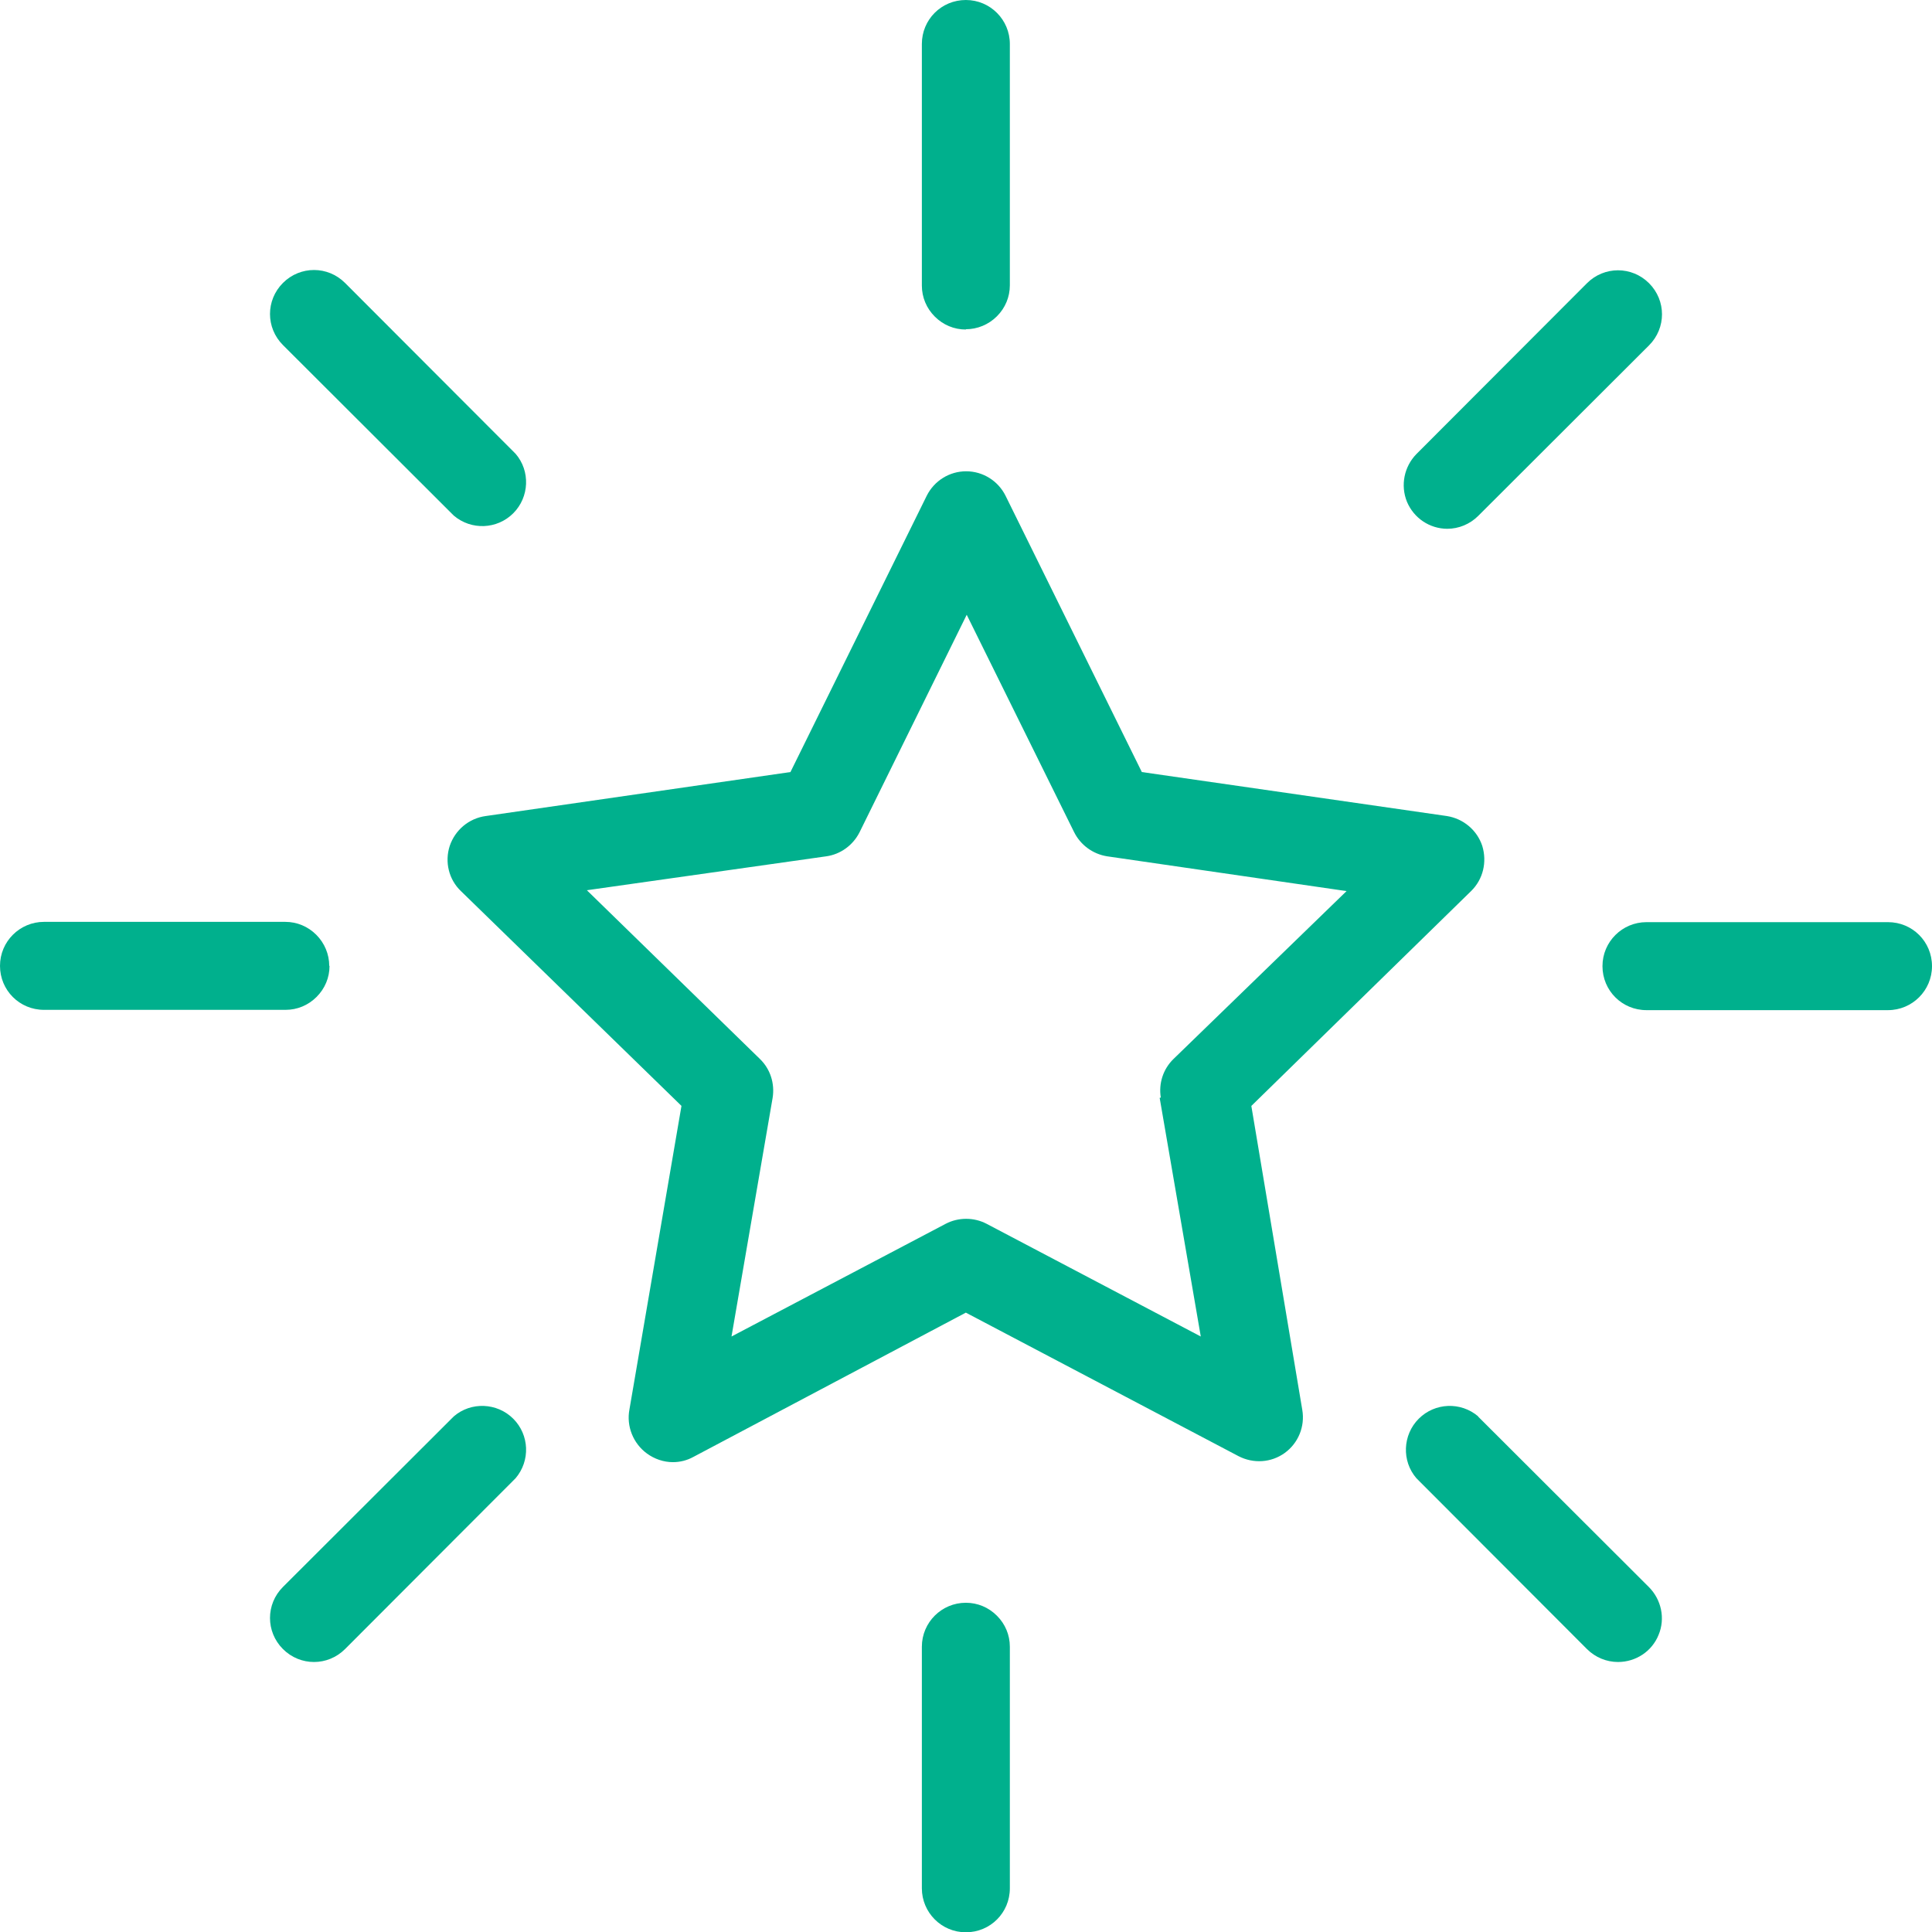
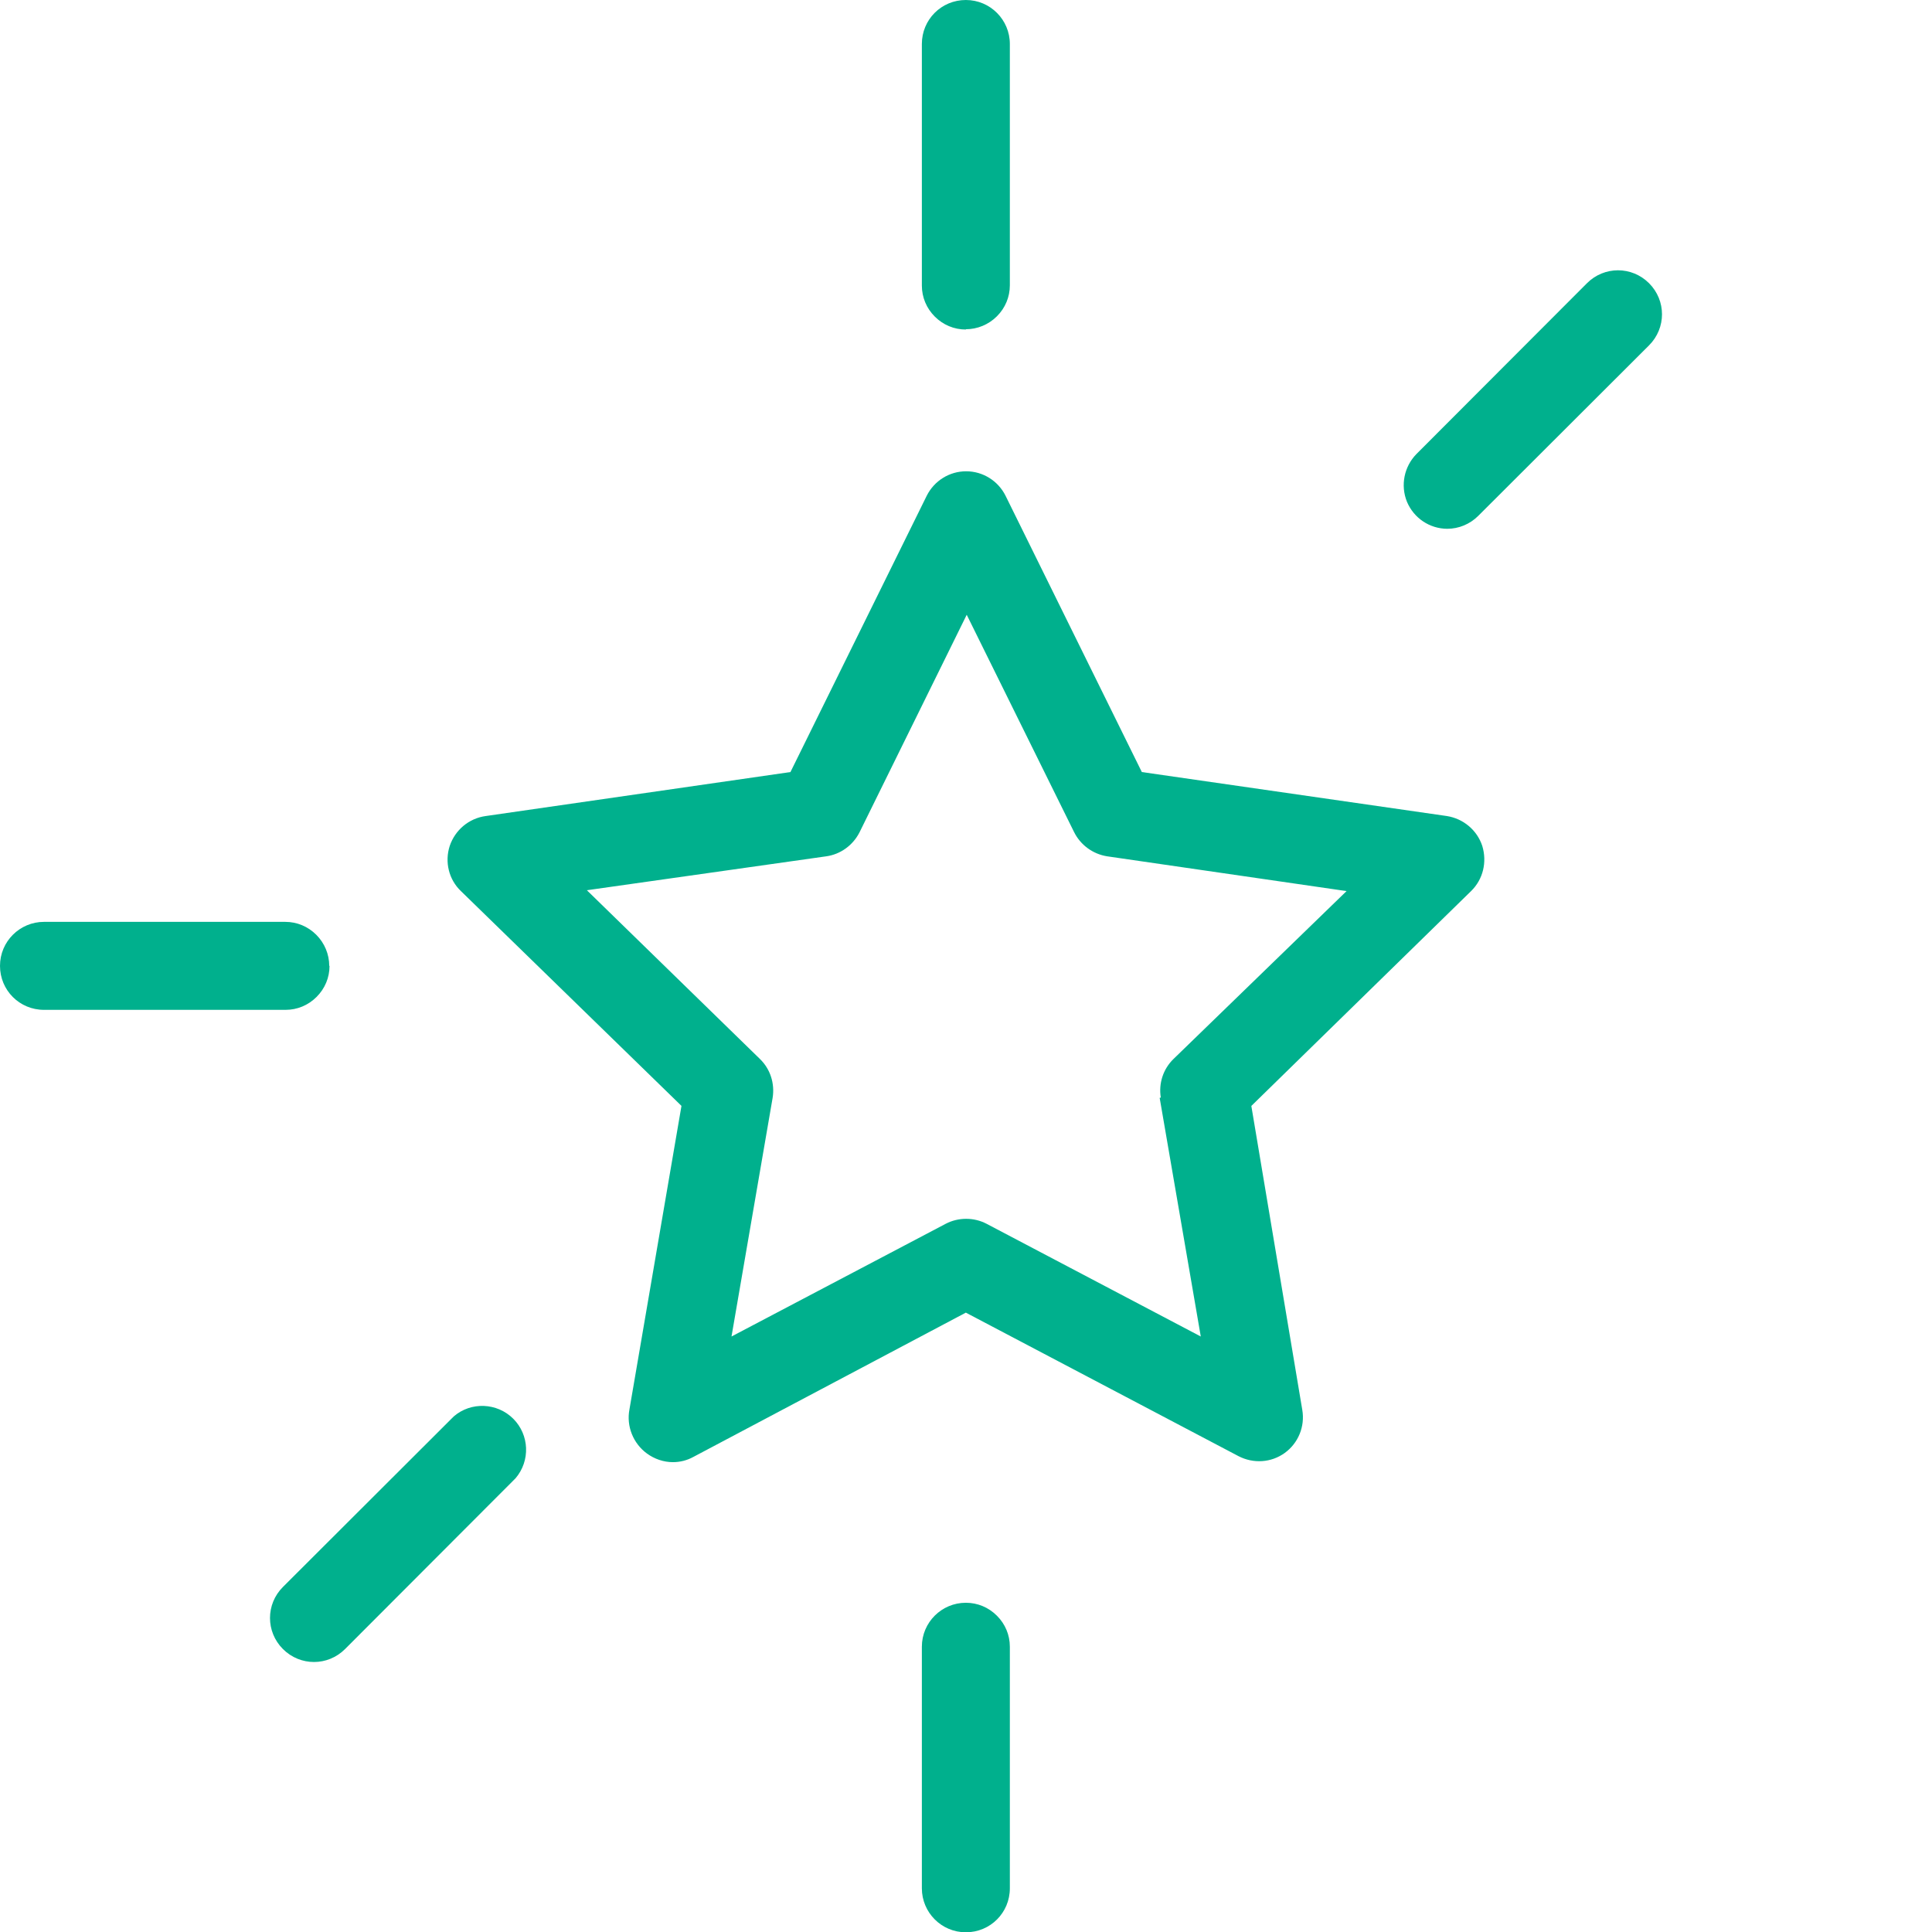
<svg xmlns="http://www.w3.org/2000/svg" id="Capa_1" viewBox="0 0 67.19 67.19">
  <defs>
    <style>.cls-1{fill:#00b08d;}</style>
  </defs>
  <path class="cls-1" d="m43.52,38.46l7.64-7.47c.42-.41.56-1.01.39-1.57-.18-.55-.66-.95-1.23-1.04l-10.61-1.53-4.74-9.61c-.26-.52-.79-.85-1.37-.85s-1.11.33-1.37.85l-4.74,9.61-10.6,1.53c-.58.08-1.06.48-1.25,1.04-.18.56-.03,1.17.39,1.57l7.67,7.47-1.81,10.56c-.11.58.13,1.18.61,1.53.26.19.58.3.9.3.25,0,.49-.06.71-.18l9.48-5.02,9.48,4.99h0c.52.27,1.14.23,1.61-.11.47-.34.71-.92.61-1.5l-1.77-10.56Zm-3.19-.28l1.43,8.3-7.45-3.92h0c-.44-.23-.98-.23-1.42,0l-7.45,3.92,1.43-8.3c.08-.5-.08-1-.44-1.35l-6.02-5.87,8.33-1.18c.49-.07.92-.38,1.15-.83l3.73-7.57,3.73,7.55h0c.22.45.65.77,1.15.85l8.33,1.21-6.02,5.84c-.36.35-.52.85-.44,1.34h0Z" />
  <path class="cls-1" d="m11.45,33.59c0-.4-.16-.79-.45-1.08-.29-.29-.67-.45-1.08-.45H1.53c-.84,0-1.53.68-1.53,1.53s.68,1.53,1.53,1.53h8.4c.41,0,.79-.16,1.08-.45.29-.29.45-.67.45-1.08h0Z" />
-   <path class="cls-1" d="m65.66,32.07h-8.4c-.84,0-1.53.68-1.53,1.53s.68,1.53,1.53,1.53h8.4c.84,0,1.53-.68,1.53-1.53s-.68-1.53-1.53-1.53Z" />
  <path class="cls-1" d="m33.59,11.45c.4,0,.79-.16,1.08-.45.29-.29.45-.67.45-1.08V1.53c0-.84-.68-1.53-1.53-1.53s-1.53.68-1.53,1.53v8.4c0,.41.16.79.45,1.08.29.29.67.45,1.08.45h0Z" />
  <path class="cls-1" d="m33.59,55.74c-.84,0-1.53.68-1.53,1.53v8.4c0,.84.68,1.53,1.53,1.53s1.53-.68,1.53-1.53v-8.4c0-.41-.16-.79-.45-1.08-.29-.29-.67-.45-1.08-.45h0Z" />
  <path class="cls-1" d="m50.33,18.39c.4,0,.79-.16,1.08-.45l5.94-5.93c.6-.6.6-1.56,0-2.16-.6-.6-1.56-.6-2.16,0l-5.93,5.94c-.43.44-.56,1.09-.33,1.66.24.57.79.94,1.41.94h0Z" />
  <path class="cls-1" d="m15.78,49.26l-5.94,5.93c-.6.6-.6,1.56,0,2.16.6.6,1.56.6,2.16,0l5.93-5.94c.52-.61.48-1.51-.08-2.07-.56-.56-1.47-.6-2.07-.08h0Z" />
-   <path class="cls-1" d="m15.78,17.93c.61.52,1.51.48,2.07-.08.56-.56.6-1.47.08-2.07l-5.93-5.94c-.6-.6-1.56-.6-2.16,0-.6.6-.6,1.56,0,2.16l5.94,5.93Z" />
-   <path class="cls-1" d="m51.41,49.26c-.61-.52-1.51-.48-2.07.08-.56.56-.6,1.47-.08,2.07l5.93,5.94c.29.29.68.45,1.08.45.62,0,1.18-.37,1.41-.94.24-.57.1-1.23-.34-1.67l-5.94-5.93Z" />
</svg>